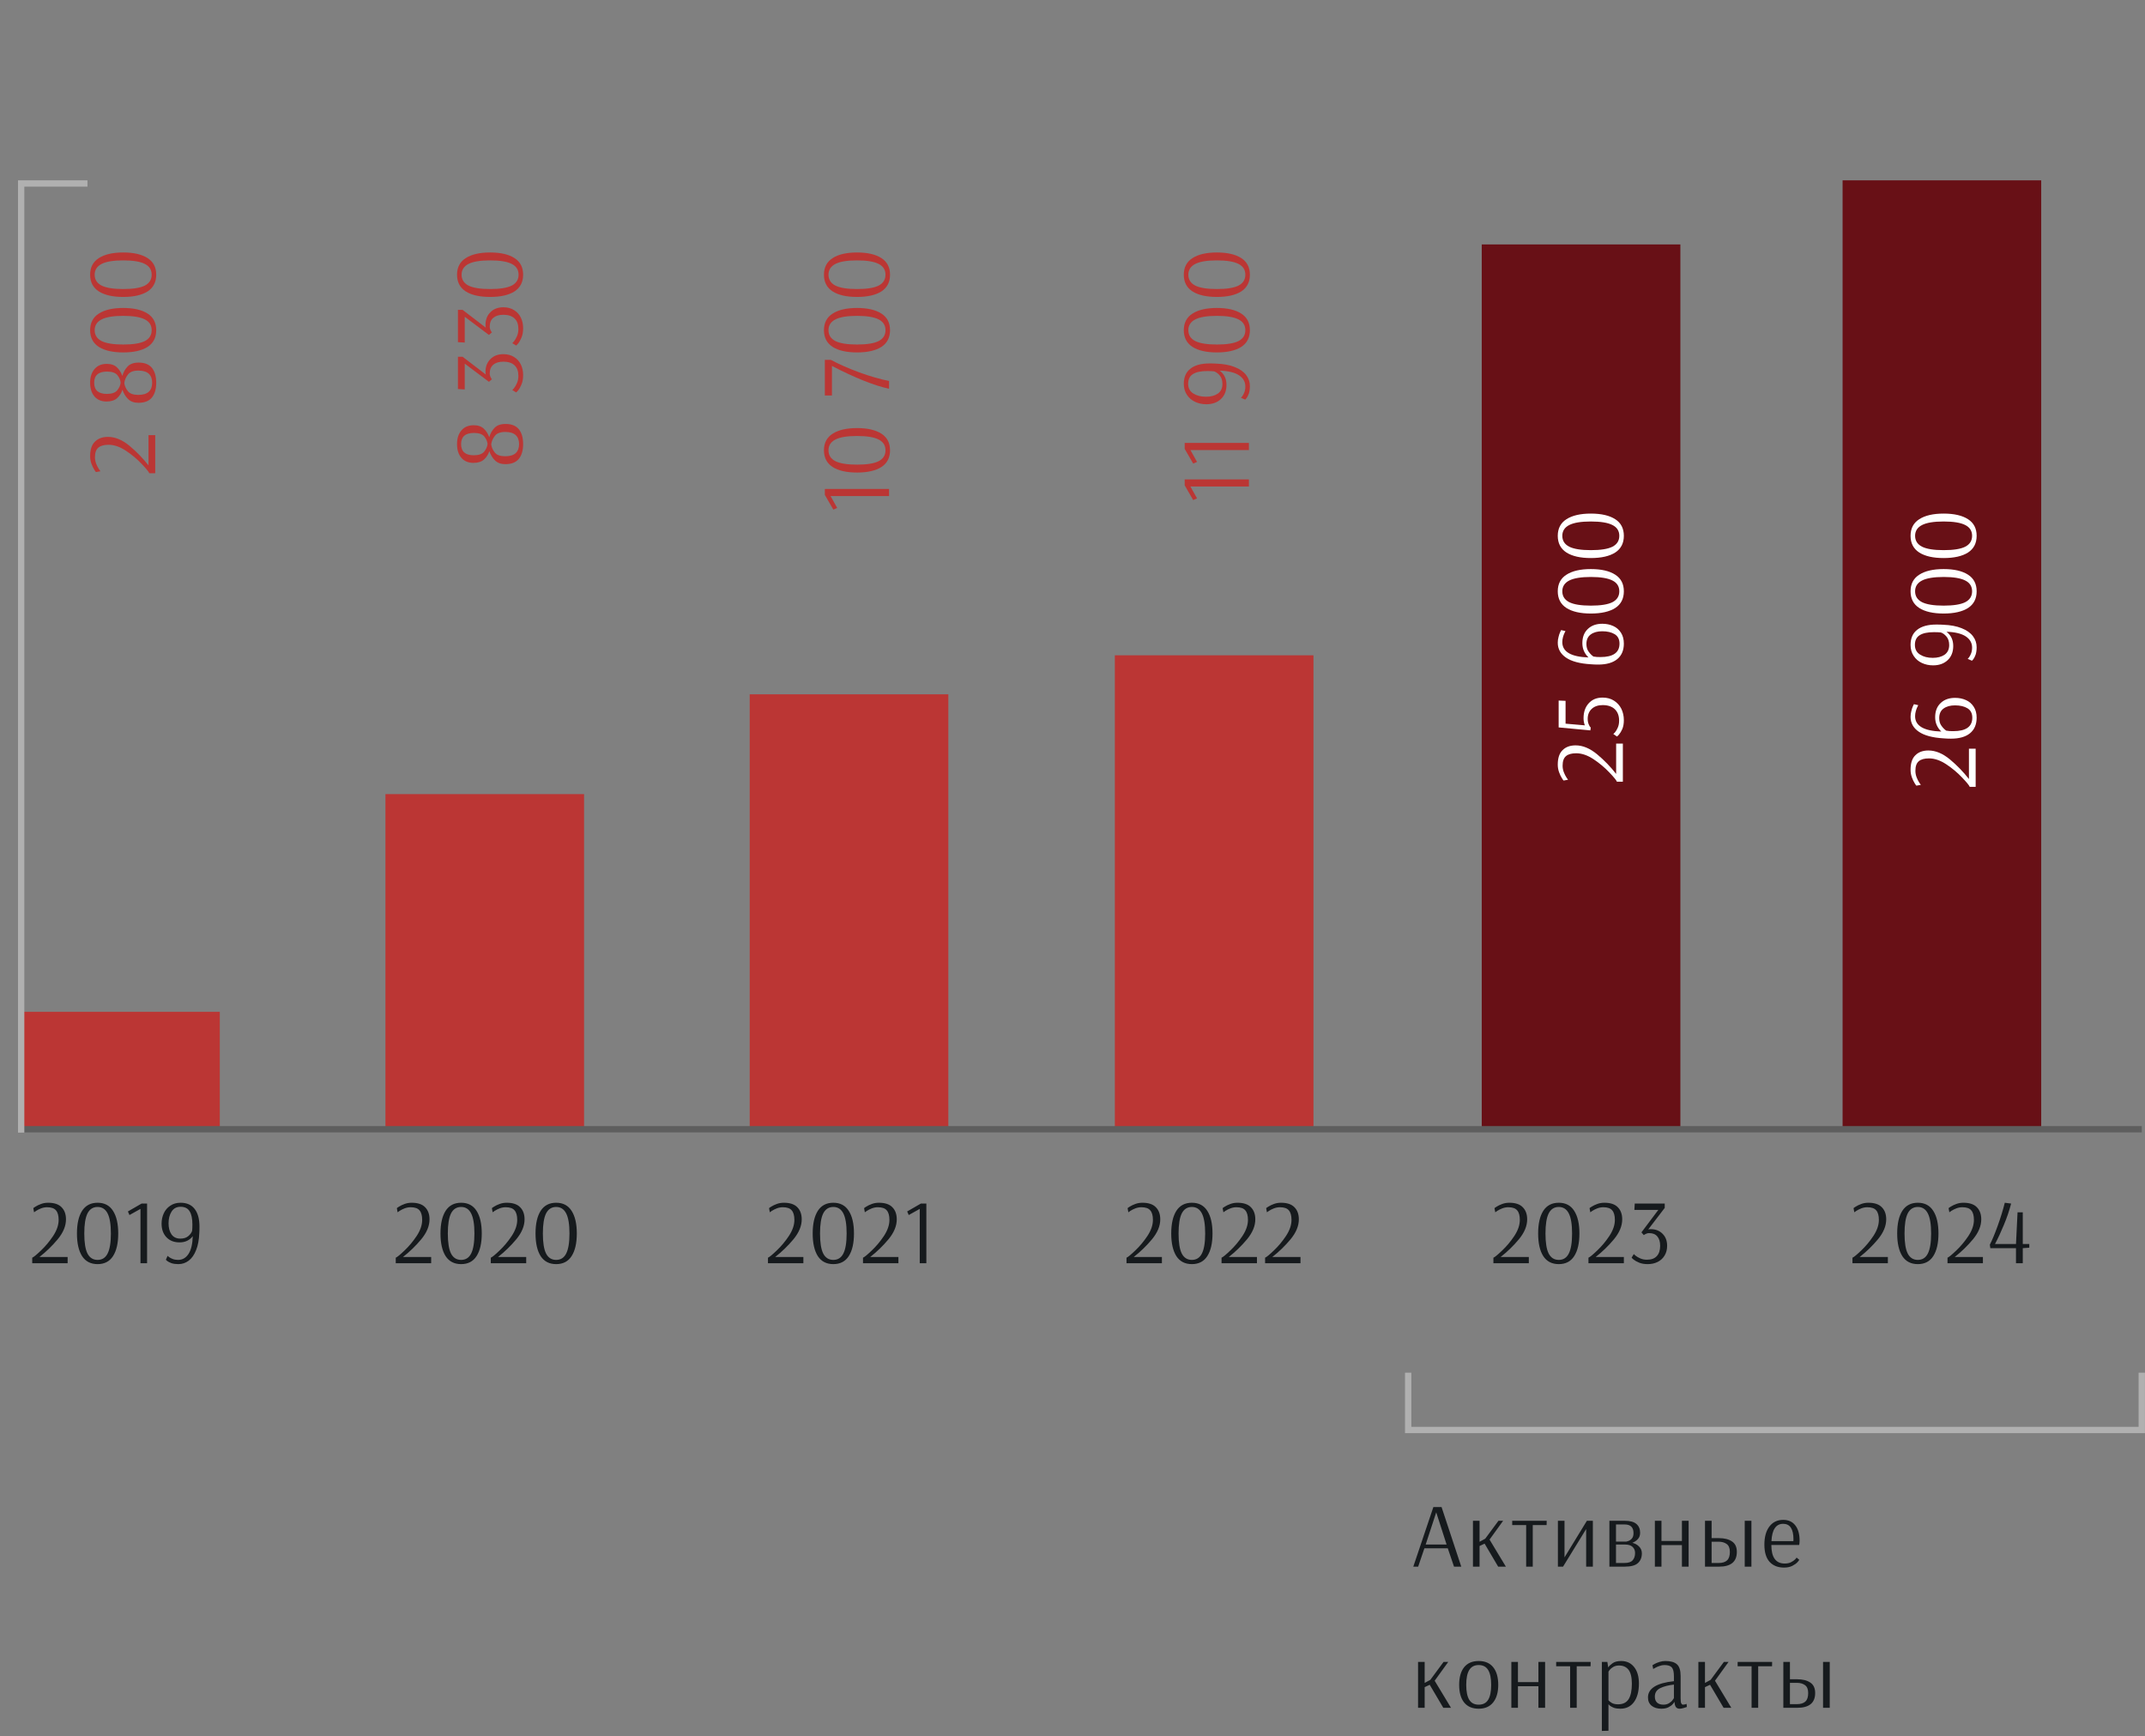
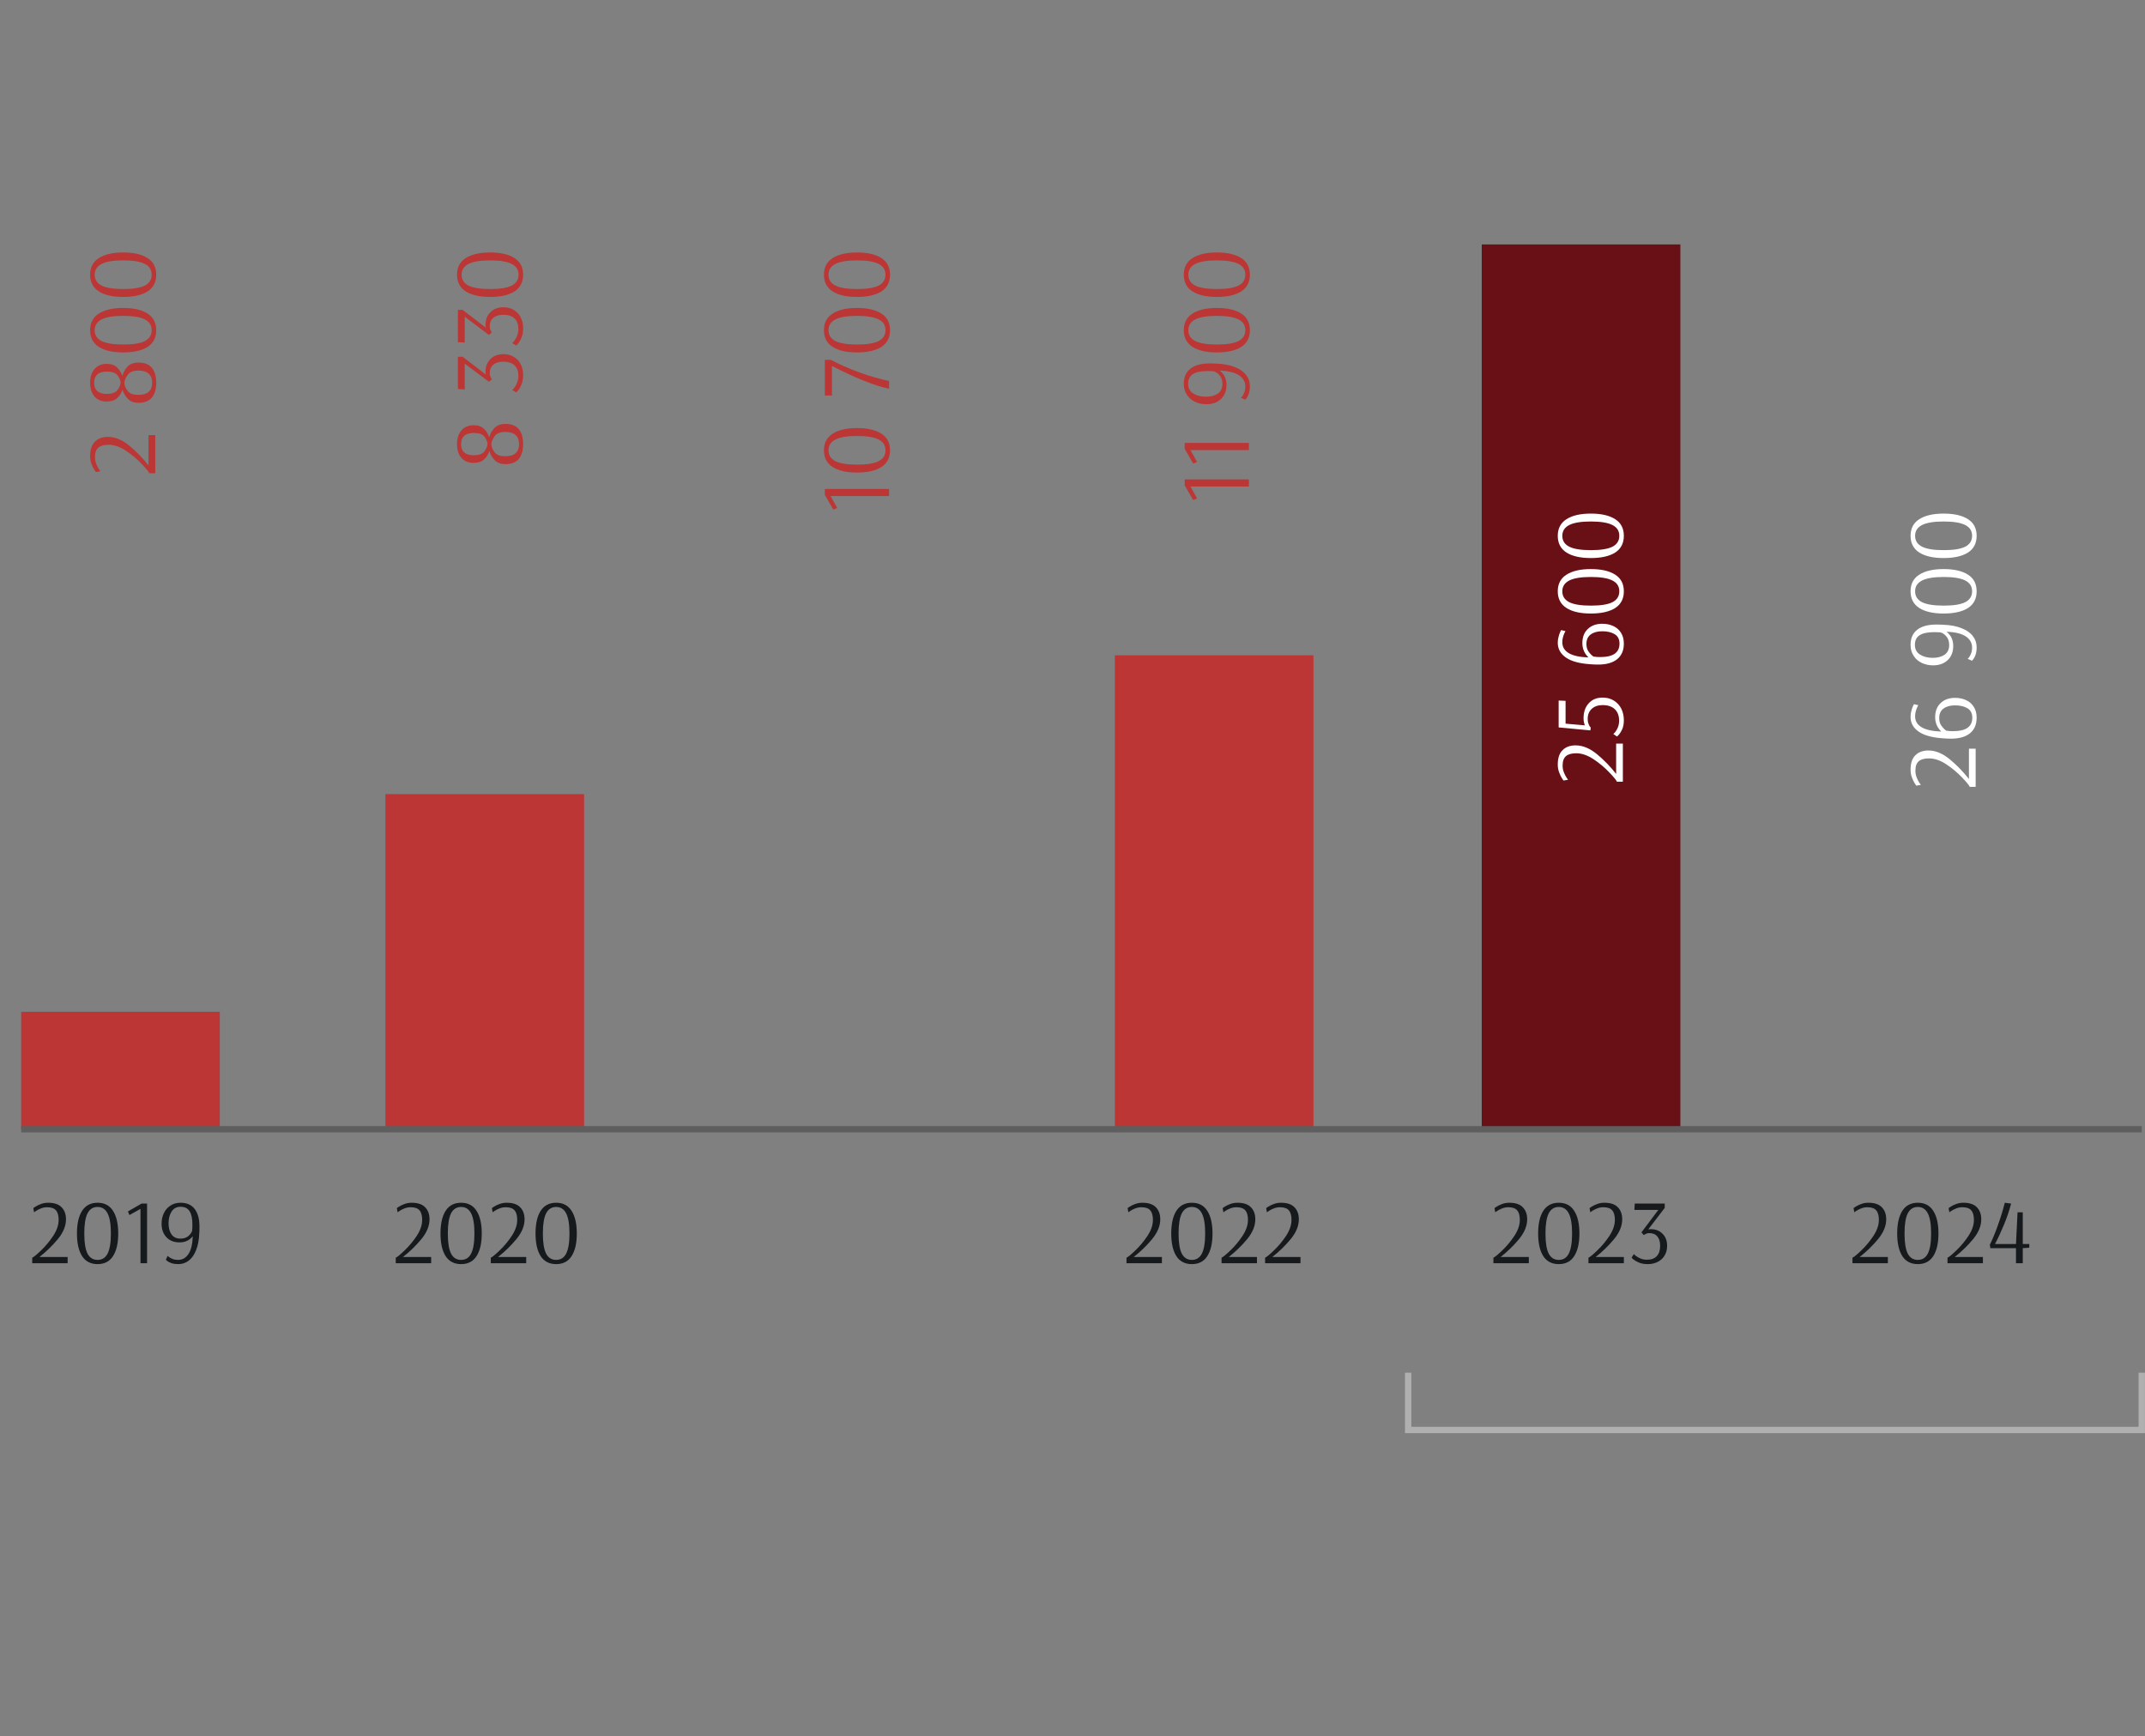
<svg xmlns="http://www.w3.org/2000/svg" width="304" height="246" viewBox="0 0 304 246" fill="none">
  <rect x="0" y="0" width="304" height="246" fill="#808080" stroke="none" />
  <path d="M31.151 143.38H3V160.018H31.151V143.38Z" fill="#BB3634" />
  <path d="M82.778 112.528H54.627V160.008H82.778V112.528Z" fill="#BB3634" />
-   <path d="M134.403 98.385H106.252V160.018H134.403V98.385Z" fill="#BB3634" />
  <path d="M186.151 92.858H158V160.018H186.151V92.858Z" fill="#BB3634" />
  <path d="M238.151 34.636H210V160.018H238.151V34.636Z" fill="#681016" />
-   <path d="M289.291 25.554H261.141V160.017H289.291V25.554Z" fill="#681016" />
  <path d="M3 160.018H303.542" stroke="#5E5E5E" stroke-width="0.897" stroke-miterlimit="10" />
  <path d="M303.542 194.513V202.634H199.571V194.513" stroke="#B0B0B0" stroke-width="0.897" stroke-miterlimit="10" />
-   <path d="M3 160.5V26H12.396" stroke="#B0B0B0" stroke-width="0.897" stroke-miterlimit="10" />
  <path d="M229.16 110.773C229.076 110.558 228.712 110.115 228.068 109.443C227.424 108.762 226.682 108.141 225.842 107.581C224.993 107.021 224.176 106.741 223.392 106.741C222.729 106.741 222.244 106.876 221.936 107.147C221.619 107.408 221.46 107.861 221.46 108.505C221.46 108.813 221.516 109.116 221.628 109.415C221.74 109.704 221.866 109.956 222.006 110.171C222.146 110.386 222.221 110.493 222.23 110.493L221.6 110.605C221.581 110.605 221.502 110.493 221.362 110.269C221.213 110.036 221.077 109.751 220.956 109.415C220.835 109.079 220.774 108.724 220.774 108.351C220.774 107.418 221.003 106.732 221.46 106.293C221.908 105.845 222.524 105.621 223.308 105.621C224.316 105.621 225.329 106.041 226.346 106.881C227.354 107.721 228.255 108.65 229.048 109.667L229.048 105.369L230 105.369L230 110.773L229.16 110.773ZM230.14 102.056C230.14 102.532 230.07 102.943 229.93 103.288C229.781 103.624 229.622 103.89 229.454 104.086C229.286 104.273 229.188 104.366 229.16 104.366L228.642 104.002C228.661 104.002 228.745 103.923 228.894 103.764C229.034 103.596 229.165 103.372 229.286 103.092C229.407 102.812 229.468 102.486 229.468 102.112C229.468 101.431 229.267 100.894 228.866 100.502C228.455 100.11 227.881 99.915 227.144 99.915C226.491 99.915 225.973 100.092 225.59 100.446C225.207 100.801 225.016 101.272 225.016 101.86C225.016 102.15 225.063 102.406 225.156 102.63C225.24 102.845 225.324 102.99 225.408 103.064L225.45 103.078L225.394 103.498L220.9 103.078L220.9 99.27L221.88 99.312L221.88 102.546L224.61 102.784C224.489 102.458 224.428 102.122 224.428 101.776C224.428 100.899 224.671 100.194 225.156 99.662C225.641 99.121 226.299 98.85 227.13 98.85C227.746 98.85 228.283 98.995 228.74 99.284C229.197 99.574 229.547 99.961 229.79 100.446C230.023 100.932 230.14 101.468 230.14 102.056ZM230.14 91.203C230.14 92.155 229.827 92.888 229.202 93.401C228.577 93.914 227.676 94.171 226.5 94.171C226.127 94.171 225.786 94.157 225.478 94.129C223.901 94.036 222.725 93.723 221.95 93.191C221.166 92.659 220.774 91.954 220.774 91.077C220.774 90.788 220.811 90.512 220.886 90.251C220.951 89.98 221.021 89.766 221.096 89.607C221.171 89.439 221.222 89.332 221.25 89.285L221.866 89.425C221.838 89.462 221.791 89.556 221.726 89.705C221.651 89.854 221.581 90.046 221.516 90.279C221.451 90.512 221.418 90.75 221.418 90.993C221.418 92.356 222.655 93.079 225.128 93.163C224.549 92.603 224.26 91.926 224.26 91.133C224.26 90.284 224.517 89.616 225.03 89.131C225.543 88.636 226.229 88.389 227.088 88.389C227.657 88.389 228.175 88.496 228.642 88.711C229.099 88.916 229.463 89.234 229.734 89.663C230.005 90.083 230.14 90.596 230.14 91.203ZM229.524 91.203C229.524 90.596 229.3 90.153 228.852 89.873C228.395 89.593 227.802 89.453 227.074 89.453C226.402 89.453 225.861 89.602 225.45 89.901C225.039 90.2 224.834 90.652 224.834 91.259C224.834 91.698 224.941 92.062 225.156 92.351C225.361 92.64 225.595 92.874 225.856 93.051L225.87 93.037C225.973 93.056 226.113 93.074 226.29 93.093C226.467 93.102 226.645 93.107 226.822 93.107C228.623 93.107 229.524 92.472 229.524 91.203ZM230.14 83.789C230.14 84.834 229.734 85.623 228.922 86.155C228.101 86.677 226.948 86.939 225.464 86.939C223.98 86.939 222.827 86.677 222.006 86.155C221.185 85.623 220.774 84.834 220.774 83.789C220.774 82.743 221.185 81.959 222.006 81.437C222.827 80.905 223.98 80.639 225.464 80.639C226.948 80.639 228.101 80.905 228.922 81.437C229.734 81.959 230.14 82.743 230.14 83.789ZM229.496 83.789C229.496 83.098 229.174 82.589 228.53 82.263C227.877 81.927 226.855 81.759 225.464 81.759C224.073 81.759 223.051 81.927 222.398 82.263C221.745 82.599 221.418 83.107 221.418 83.789C221.418 84.479 221.745 84.993 222.398 85.329C223.051 85.655 224.073 85.819 225.464 85.819C226.864 85.819 227.886 85.655 228.53 85.329C229.174 84.993 229.496 84.479 229.496 83.789ZM230.14 75.927C230.14 76.973 229.734 77.761 228.922 78.293C228.101 78.816 226.948 79.077 225.464 79.077C223.98 79.077 222.827 78.816 222.006 78.293C221.185 77.761 220.774 76.973 220.774 75.927C220.774 74.882 221.185 74.098 222.006 73.575C222.827 73.043 223.98 72.777 225.464 72.777C226.948 72.777 228.101 73.043 228.922 73.575C229.734 74.098 230.14 74.882 230.14 75.927ZM229.496 75.927C229.496 75.237 229.174 74.728 228.53 74.401C227.877 74.065 226.855 73.897 225.464 73.897C224.073 73.897 223.051 74.065 222.398 74.401C221.745 74.737 221.418 75.246 221.418 75.927C221.418 76.618 221.745 77.131 222.398 77.467C223.051 77.794 224.073 77.957 225.464 77.957C226.864 77.957 227.886 77.794 228.53 77.467C229.174 77.131 229.496 76.618 229.496 75.927Z" fill="white" />
  <path d="M21.16 67.06C21.076 66.845 20.712 66.402 20.068 65.73C19.424 65.049 18.682 64.428 17.842 63.868C16.993 63.308 16.176 63.028 15.392 63.028C14.729 63.028 14.244 63.163 13.936 63.434C13.619 63.695 13.46 64.148 13.46 64.792C13.46 65.1 13.516 65.403 13.628 65.702C13.74 65.991 13.866 66.243 14.006 66.458C14.146 66.673 14.221 66.78 14.23 66.78L13.6 66.892C13.581 66.892 13.502 66.78 13.362 66.556C13.213 66.323 13.077 66.038 12.956 65.702C12.835 65.366 12.774 65.011 12.774 64.638C12.774 63.705 13.003 63.019 13.46 62.58C13.908 62.132 14.524 61.908 15.308 61.908C16.316 61.908 17.329 62.328 18.346 63.168C19.354 64.008 20.255 64.937 21.048 65.954L21.048 61.656L22 61.656L22 67.06L21.16 67.06ZM22.14 54.236C22.14 55.132 21.935 55.832 21.524 56.336C21.113 56.831 20.479 57.078 19.62 57.078C19.004 57.078 18.514 56.901 18.15 56.546C17.786 56.182 17.52 55.743 17.352 55.23C17.212 55.687 16.965 56.079 16.61 56.406C16.255 56.733 15.751 56.896 15.098 56.896C14.37 56.896 13.801 56.658 13.39 56.182C12.979 55.706 12.774 55.057 12.774 54.236C12.774 53.415 12.984 52.766 13.404 52.29C13.815 51.805 14.393 51.562 15.14 51.562C15.756 51.562 16.237 51.73 16.582 52.066C16.927 52.393 17.179 52.794 17.338 53.27C17.478 52.757 17.725 52.313 18.08 51.94C18.435 51.567 18.957 51.38 19.648 51.38C20.497 51.38 21.127 51.632 21.538 52.136C21.939 52.64 22.14 53.34 22.14 54.236ZM17.1 54.222C17.063 53.849 16.909 53.494 16.638 53.158C16.358 52.822 15.868 52.654 15.168 52.654C13.955 52.654 13.348 53.181 13.348 54.236C13.348 55.291 13.945 55.818 15.14 55.818C15.84 55.818 16.33 55.65 16.61 55.314C16.89 54.978 17.053 54.614 17.1 54.222ZM21.566 54.236C21.566 53.685 21.407 53.261 21.09 52.962C20.763 52.663 20.269 52.514 19.606 52.514C18.897 52.514 18.402 52.705 18.122 53.088C17.833 53.461 17.665 53.858 17.618 54.278C17.665 54.679 17.833 55.062 18.122 55.426C18.402 55.781 18.892 55.958 19.592 55.958C20.264 55.958 20.763 55.809 21.09 55.51C21.407 55.211 21.566 54.787 21.566 54.236ZM22.14 46.789C22.14 47.834 21.734 48.623 20.922 49.155C20.101 49.677 18.948 49.939 17.464 49.939C15.98 49.939 14.827 49.677 14.006 49.155C13.185 48.623 12.774 47.834 12.774 46.789C12.774 45.743 13.185 44.959 14.006 44.437C14.827 43.905 15.98 43.639 17.464 43.639C18.948 43.639 20.101 43.905 20.922 44.437C21.734 44.959 22.14 45.743 22.14 46.789ZM21.496 46.789C21.496 46.098 21.174 45.589 20.53 45.263C19.877 44.927 18.855 44.759 17.464 44.759C16.073 44.759 15.051 44.927 14.398 45.263C13.745 45.599 13.418 46.107 13.418 46.789C13.418 47.479 13.745 47.993 14.398 48.329C15.051 48.655 16.073 48.819 17.464 48.819C18.864 48.819 19.886 48.655 20.53 48.329C21.174 47.993 21.496 47.479 21.496 46.789ZM22.14 38.927C22.14 39.973 21.734 40.761 20.922 41.293C20.101 41.816 18.948 42.077 17.464 42.077C15.98 42.077 14.827 41.816 14.006 41.293C13.185 40.761 12.774 39.973 12.774 38.927C12.774 37.882 13.185 37.098 14.006 36.575C14.827 36.043 15.98 35.777 17.464 35.777C18.948 35.777 20.101 36.043 20.922 36.575C21.734 37.098 22.14 37.882 22.14 38.927ZM21.496 38.927C21.496 38.237 21.174 37.728 20.53 37.401C19.877 37.065 18.855 36.897 17.464 36.897C16.073 36.897 15.051 37.065 14.398 37.401C13.745 37.737 13.418 38.246 13.418 38.927C13.418 39.618 13.745 40.131 14.398 40.467C15.051 40.794 16.073 40.957 17.464 40.957C18.864 40.957 19.886 40.794 20.53 40.467C21.174 40.131 21.496 39.618 21.496 38.927Z" fill="#BB3634" />
  <path d="M279.16 111.498C279.076 111.283 278.712 110.84 278.068 110.168C277.424 109.486 276.682 108.866 275.842 108.306C274.993 107.746 274.176 107.466 273.392 107.466C272.729 107.466 272.244 107.601 271.936 107.872C271.619 108.133 271.46 108.586 271.46 109.23C271.46 109.538 271.516 109.841 271.628 110.14C271.74 110.429 271.866 110.681 272.006 110.896C272.146 111.11 272.221 111.218 272.23 111.218L271.6 111.33C271.581 111.33 271.502 111.218 271.362 110.994C271.213 110.76 271.077 110.476 270.956 110.14C270.835 109.804 270.774 109.449 270.774 109.076C270.774 108.142 271.003 107.456 271.46 107.018C271.908 106.57 272.524 106.346 273.308 106.346C274.316 106.346 275.329 106.766 276.346 107.606C277.354 108.446 278.255 109.374 279.048 110.392L279.048 106.094L280 106.094L280 111.498L279.16 111.498ZM280.14 101.703C280.14 102.655 279.827 103.388 279.202 103.901C278.577 104.414 277.676 104.671 276.5 104.671C276.127 104.671 275.786 104.657 275.478 104.629C273.901 104.536 272.725 104.223 271.95 103.691C271.166 103.159 270.774 102.454 270.774 101.577C270.774 101.288 270.811 101.012 270.886 100.751C270.951 100.48 271.021 100.266 271.096 100.107C271.171 99.939 271.222 99.832 271.25 99.785L271.866 99.925C271.838 99.962 271.791 100.056 271.726 100.205C271.651 100.354 271.581 100.546 271.516 100.779C271.451 101.012 271.418 101.25 271.418 101.493C271.418 102.856 272.655 103.579 275.128 103.663C274.549 103.103 274.26 102.426 274.26 101.633C274.26 100.784 274.517 100.116 275.03 99.631C275.543 99.136 276.229 98.889 277.088 98.889C277.657 98.889 278.175 98.996 278.642 99.211C279.099 99.416 279.463 99.734 279.734 100.163C280.005 100.583 280.14 101.096 280.14 101.703ZM279.524 101.703C279.524 101.096 279.3 100.653 278.852 100.373C278.395 100.093 277.802 99.953 277.074 99.953C276.402 99.953 275.861 100.102 275.45 100.401C275.039 100.7 274.834 101.152 274.834 101.759C274.834 102.198 274.941 102.562 275.156 102.851C275.361 103.14 275.595 103.374 275.856 103.551L275.87 103.537C275.973 103.556 276.113 103.574 276.29 103.593C276.467 103.602 276.645 103.607 276.822 103.607C278.623 103.607 279.524 102.972 279.524 101.703ZM280.14 91.721C280.14 92.122 280.093 92.468 280 92.757C279.897 93.037 279.79 93.252 279.678 93.401C279.557 93.55 279.487 93.625 279.468 93.625L278.866 93.359C278.885 93.359 278.95 93.289 279.062 93.149C279.165 93.009 279.263 92.822 279.356 92.589C279.449 92.346 279.496 92.071 279.496 91.763C279.496 91.11 279.197 90.582 278.6 90.181C277.993 89.78 277.083 89.56 275.87 89.523C276.505 90.008 276.822 90.68 276.822 91.539C276.822 92.379 276.561 93.046 276.038 93.541C275.515 94.036 274.825 94.283 273.966 94.283C273.397 94.283 272.869 94.171 272.384 93.947C271.899 93.723 271.511 93.392 271.222 92.953C270.923 92.514 270.774 91.992 270.774 91.385C270.774 90.442 271.087 89.728 271.712 89.243C272.337 88.748 273.238 88.501 274.414 88.501C274.862 88.501 275.189 88.51 275.394 88.529C276.43 88.566 277.303 88.73 278.012 89.019C278.721 89.299 279.253 89.672 279.608 90.139C279.963 90.606 280.14 91.133 280.14 91.721ZM276.248 91.413C276.248 90.909 276.122 90.508 275.87 90.209C275.609 89.901 275.338 89.705 275.058 89.621C274.806 89.593 274.484 89.579 274.092 89.579C273.187 89.579 272.51 89.724 272.062 90.013C271.614 90.293 271.39 90.75 271.39 91.385C271.39 91.992 271.633 92.449 272.118 92.757C272.603 93.065 273.205 93.219 273.924 93.219C274.605 93.219 275.165 93.07 275.604 92.771C276.033 92.463 276.248 92.01 276.248 91.413ZM280.14 83.789C280.14 84.834 279.734 85.623 278.922 86.155C278.101 86.677 276.948 86.939 275.464 86.939C273.98 86.939 272.827 86.677 272.006 86.155C271.185 85.623 270.774 84.834 270.774 83.789C270.774 82.743 271.185 81.959 272.006 81.437C272.827 80.905 273.98 80.639 275.464 80.639C276.948 80.639 278.101 80.905 278.922 81.437C279.734 81.959 280.14 82.743 280.14 83.789ZM279.496 83.789C279.496 83.098 279.174 82.589 278.53 82.263C277.877 81.927 276.855 81.759 275.464 81.759C274.073 81.759 273.051 81.927 272.398 82.263C271.745 82.599 271.418 83.107 271.418 83.789C271.418 84.479 271.745 84.993 272.398 85.329C273.051 85.655 274.073 85.819 275.464 85.819C276.864 85.819 277.886 85.655 278.53 85.329C279.174 84.993 279.496 84.479 279.496 83.789ZM280.14 75.927C280.14 76.973 279.734 77.761 278.922 78.293C278.101 78.816 276.948 79.077 275.464 79.077C273.98 79.077 272.827 78.816 272.006 78.293C271.185 77.761 270.774 76.973 270.774 75.927C270.774 74.882 271.185 74.098 272.006 73.575C272.827 73.043 273.98 72.777 275.464 72.777C276.948 72.777 278.101 73.043 278.922 73.575C279.734 74.098 280.14 74.882 280.14 75.927ZM279.496 75.927C279.496 75.237 279.174 74.728 278.53 74.401C277.877 74.065 276.855 73.897 275.464 73.897C274.073 73.897 273.051 74.065 272.398 74.401C271.745 74.737 271.418 75.246 271.418 75.927C271.418 76.618 271.745 77.131 272.398 77.467C273.051 77.794 274.073 77.957 275.464 77.957C276.864 77.957 277.886 77.794 278.53 77.467C279.174 77.131 279.496 76.618 279.496 75.927Z" fill="white" />
-   <path d="M200.299 222L203.146 213.55H204.303L207.098 222H206.071L205.187 219.4H201.872L200.988 222H200.299ZM202.054 218.867H205.018L203.549 214.304L202.054 218.867ZM208.754 222V215.5H209.69V218.477L210.496 218.035L212.368 215.5H213.031L211.107 218.165L213.421 222H212.329L210.405 218.737L209.69 219.075V222H208.754ZM216.294 222V216.111H214.318V215.5H219.206L219.193 216.111H217.23V222H216.294ZM220.794 222V215.5H221.73V220.687L224.902 215.5H225.747V222H224.798V216.67L221.522 222H220.794ZM228.091 215.5H230.275C231.029 215.5 231.579 215.652 231.926 215.955C232.272 216.258 232.446 216.67 232.446 217.19C232.446 217.571 232.337 217.875 232.121 218.1C231.913 218.325 231.653 218.499 231.341 218.62C231.731 218.715 232.051 218.893 232.303 219.153C232.563 219.413 232.693 219.734 232.693 220.115C232.693 220.696 232.506 221.155 232.134 221.493C231.77 221.831 231.137 222 230.236 222H228.091V215.5ZM230.418 218.451C230.418 218.468 230.517 218.447 230.717 218.386C230.925 218.325 231.107 218.208 231.263 218.035C231.427 217.853 231.51 217.593 231.51 217.255C231.51 216.432 231.094 216.02 230.262 216.02H229.027V218.451H230.418ZM230.223 221.48C230.786 221.48 231.176 221.35 231.393 221.09C231.618 220.83 231.731 220.488 231.731 220.063C231.731 219.708 231.614 219.422 231.38 219.205C231.146 218.98 230.799 218.867 230.34 218.867H229.027V221.48H230.223ZM234.536 222V215.5H235.472V218.36H238.371V215.5H239.32V222H238.371V218.945H235.472V222H234.536ZM241.642 215.5H242.578V217.957H243.592C244.381 217.957 245.005 218.113 245.464 218.425C245.923 218.728 246.153 219.222 246.153 219.907C246.153 221.302 245.308 222 243.618 222H241.642V215.5ZM247.271 222V215.5H248.22V222H247.271ZM243.592 221.48C244.103 221.48 244.493 221.359 244.762 221.116C245.031 220.873 245.165 220.47 245.165 219.907C245.165 219.378 245.013 219.006 244.71 218.789C244.415 218.572 244.034 218.464 243.566 218.464H242.578V221.48H243.592ZM252.839 222.13C251.972 222.13 251.292 221.861 250.798 221.324C250.304 220.778 250.057 219.963 250.057 218.88C250.057 217.788 250.295 216.93 250.772 216.306C251.248 215.682 251.898 215.37 252.722 215.37C253.467 215.37 254.039 215.63 254.438 216.15C254.845 216.661 255.049 217.389 255.049 218.334C255.049 218.499 255.04 218.633 255.023 218.737C255.005 218.841 254.992 218.906 254.984 218.932H251.045C251.045 220.683 251.677 221.558 252.943 221.558C253.289 221.558 253.584 221.497 253.827 221.376C254.078 221.246 254.273 221.112 254.412 220.973C254.55 220.826 254.62 220.739 254.62 220.713L254.997 221.025C254.997 221.06 254.914 221.172 254.75 221.363C254.585 221.545 254.342 221.718 254.022 221.883C253.701 222.048 253.307 222.13 252.839 222.13ZM254.165 218.386L254.178 218.139C254.178 216.666 253.692 215.929 252.722 215.929C252.21 215.929 251.816 216.133 251.539 216.54C251.261 216.939 251.101 217.554 251.058 218.386H254.165ZM200.975 242V235.5H201.911V238.477L202.717 238.035L204.589 235.5H205.252L203.328 238.165L205.642 242H204.55L202.626 238.737L201.911 239.075V242H200.975ZM209.569 242.13C208.667 242.13 207.978 241.835 207.502 241.246C207.034 240.657 206.8 239.825 206.8 238.75C206.8 237.675 207.034 236.843 207.502 236.254C207.978 235.665 208.667 235.37 209.569 235.37C210.47 235.37 211.155 235.665 211.623 236.254C212.099 236.843 212.338 237.675 212.338 238.75C212.338 239.816 212.095 240.648 211.61 241.246C211.133 241.835 210.453 242.13 209.569 242.13ZM209.569 241.558C210.175 241.558 210.622 241.328 210.908 240.869C211.194 240.401 211.337 239.695 211.337 238.75C211.337 237.814 211.194 237.112 210.908 236.644C210.622 236.176 210.175 235.942 209.569 235.942C208.962 235.942 208.516 236.176 208.23 236.644C207.944 237.103 207.801 237.805 207.801 238.75C207.801 239.695 207.944 240.401 208.23 240.869C208.516 241.328 208.962 241.558 209.569 241.558ZM214.196 242V235.5H215.132V238.36H218.031V235.5H218.98V242H218.031V238.945H215.132V242H214.196ZM222.524 242V236.111H220.548V235.5H225.436L225.423 236.111H223.46V242H222.524ZM227.024 235.5H227.804L227.921 236.28C228.043 236.089 228.251 235.89 228.545 235.682C228.84 235.474 229.247 235.37 229.767 235.37C230.53 235.37 231.137 235.652 231.587 236.215C232.047 236.778 232.276 237.563 232.276 238.568C232.276 239.66 232.047 240.527 231.587 241.168C231.128 241.809 230.478 242.13 229.637 242.13C229.282 242.13 228.979 242.087 228.727 242C228.485 241.905 228.298 241.805 228.168 241.701C228.038 241.588 227.973 241.523 227.973 241.506H227.96V245.25L227.024 245.276V235.5ZM229.325 241.506C230.001 241.506 230.495 241.268 230.807 240.791C231.119 240.306 231.275 239.573 231.275 238.594C231.275 237.684 231.119 237.025 230.807 236.618C230.495 236.211 230.045 236.007 229.455 236.007C229.143 236.007 228.875 236.072 228.649 236.202C228.424 236.332 228.251 236.475 228.129 236.631C228.017 236.778 227.96 236.865 227.96 236.891V240.934C228.056 241.055 228.212 241.181 228.428 241.311C228.654 241.441 228.953 241.506 229.325 241.506ZM235.456 242.13C234.884 242.13 234.425 241.991 234.078 241.714C233.732 241.428 233.558 241.034 233.558 240.531C233.558 239.257 234.785 238.49 237.237 238.23V237.541C237.237 236.926 237.138 236.505 236.938 236.28C236.739 236.055 236.388 235.942 235.885 235.942C235.66 235.942 235.43 235.985 235.196 236.072C234.962 236.15 234.763 236.237 234.598 236.332C234.442 236.419 234.343 236.475 234.299 236.501L234.195 235.968C234.239 235.933 234.347 235.868 234.52 235.773C234.702 235.678 234.928 235.587 235.196 235.5C235.474 235.413 235.751 235.37 236.028 235.37C236.774 235.37 237.32 235.526 237.666 235.838C238.013 236.15 238.186 236.7 238.186 237.489V240.674C238.186 241.021 238.217 241.255 238.277 241.376C238.347 241.497 238.429 241.558 238.524 241.558C238.602 241.558 238.698 241.545 238.81 241.519C238.923 241.484 238.997 241.458 239.031 241.441L239.07 241.883C239.001 241.909 238.854 241.957 238.628 242.026C238.403 242.095 238.212 242.13 238.056 242.13C237.831 242.13 237.658 242.061 237.536 241.922C237.415 241.775 237.341 241.519 237.315 241.155H237.302C237.302 241.19 237.233 241.289 237.094 241.454C236.956 241.619 236.748 241.775 236.47 241.922C236.202 242.061 235.864 242.13 235.456 242.13ZM235.742 241.558C236.054 241.558 236.323 241.489 236.548 241.35C236.774 241.211 236.943 241.06 237.055 240.895C237.177 240.73 237.237 240.635 237.237 240.609V238.711C236.449 238.798 235.799 238.967 235.287 239.218C234.785 239.469 234.533 239.868 234.533 240.414C234.533 240.787 234.642 241.073 234.858 241.272C235.075 241.463 235.37 241.558 235.742 241.558ZM240.703 242V235.5H241.639V238.477L242.445 238.035L244.317 235.5H244.98L243.056 238.165L245.37 242H244.278L242.354 238.737L241.639 239.075V242H240.703ZM248.243 242V236.111H246.267V235.5H251.155L251.142 236.111H249.179V242H248.243ZM252.743 235.5H253.679V237.957H254.693C255.482 237.957 256.106 238.113 256.565 238.425C257.025 238.728 257.254 239.222 257.254 239.907C257.254 241.302 256.409 242 254.719 242H252.743V235.5ZM258.372 242V235.5H259.321V242H258.372ZM254.693 241.48C255.205 241.48 255.595 241.359 255.863 241.116C256.132 240.873 256.266 240.47 256.266 239.907C256.266 239.378 256.115 239.006 255.811 238.789C255.517 238.572 255.135 238.464 254.667 238.464H253.679V241.48H254.693Z" fill="#161A1D" />
  <path d="M4.567 178.22C4.766 178.142 5.178 177.804 5.802 177.206C6.434 176.608 7.011 175.919 7.531 175.139C8.051 174.35 8.311 173.592 8.311 172.864C8.311 172.249 8.185 171.798 7.934 171.512C7.691 171.217 7.271 171.07 6.673 171.07C6.387 171.07 6.105 171.122 5.828 171.226C5.559 171.33 5.325 171.447 5.126 171.577C4.926 171.707 4.827 171.776 4.827 171.785L4.723 171.2C4.723 171.183 4.827 171.109 5.035 170.979C5.251 170.84 5.516 170.715 5.828 170.602C6.14 170.489 6.469 170.433 6.816 170.433C7.682 170.433 8.319 170.645 8.727 171.07C9.143 171.486 9.351 172.058 9.351 172.786C9.351 173.722 8.961 174.662 8.181 175.607C7.401 176.543 6.538 177.379 5.594 178.116H9.585V179H4.567V178.22ZM13.831 179.13C12.86 179.13 12.128 178.753 11.634 177.999C11.148 177.236 10.906 176.166 10.906 174.788C10.906 173.41 11.148 172.34 11.634 171.577C12.128 170.814 12.86 170.433 13.831 170.433C14.801 170.433 15.529 170.814 16.015 171.577C16.509 172.34 16.756 173.41 16.756 174.788C16.756 176.166 16.509 177.236 16.015 177.999C15.529 178.753 14.801 179.13 13.831 179.13ZM13.831 178.532C14.472 178.532 14.944 178.233 15.248 177.635C15.56 177.028 15.716 176.079 15.716 174.788C15.716 173.497 15.56 172.548 15.248 171.941C14.936 171.334 14.463 171.031 13.831 171.031C13.189 171.031 12.713 171.334 12.401 171.941C12.097 172.548 11.946 173.497 11.946 174.788C11.946 176.088 12.097 177.037 12.401 177.635C12.713 178.233 13.189 178.532 13.831 178.532ZM19.909 179V171.304L18.349 172.175L18.128 171.668L20.064 170.55H20.845V179H19.909ZM25.279 179.13C24.907 179.13 24.586 179.087 24.317 179C24.057 178.905 23.858 178.805 23.719 178.701C23.581 178.588 23.511 178.523 23.511 178.506L23.758 177.947C23.758 177.964 23.823 178.025 23.953 178.129C24.083 178.224 24.257 178.315 24.473 178.402C24.699 178.489 24.954 178.532 25.24 178.532C25.847 178.532 26.337 178.255 26.709 177.7C27.082 177.137 27.286 176.292 27.32 175.165C26.87 175.754 26.246 176.049 25.448 176.049C24.668 176.049 24.049 175.806 23.589 175.321C23.13 174.836 22.9 174.194 22.9 173.397C22.9 172.868 23.004 172.379 23.212 171.928C23.42 171.477 23.728 171.118 24.135 170.849C24.543 170.572 25.028 170.433 25.591 170.433C26.467 170.433 27.13 170.723 27.58 171.304C28.04 171.885 28.269 172.721 28.269 173.813C28.269 174.229 28.261 174.532 28.243 174.723C28.209 175.685 28.057 176.495 27.788 177.154C27.528 177.813 27.182 178.307 26.748 178.636C26.315 178.965 25.825 179.13 25.279 179.13ZM25.565 175.516C26.033 175.516 26.406 175.399 26.683 175.165C26.969 174.922 27.151 174.671 27.229 174.411C27.255 174.177 27.268 173.878 27.268 173.514C27.268 172.673 27.134 172.045 26.865 171.629C26.605 171.213 26.181 171.005 25.591 171.005C25.028 171.005 24.603 171.23 24.317 171.681C24.031 172.132 23.888 172.691 23.888 173.358C23.888 173.991 24.027 174.511 24.304 174.918C24.59 175.317 25.011 175.516 25.565 175.516Z" fill="#161A1D" />
  <path d="M56.089 178.22C56.289 178.142 56.7 177.804 57.324 177.206C57.957 176.608 58.533 175.919 59.053 175.139C59.573 174.35 59.833 173.592 59.833 172.864C59.833 172.249 59.708 171.798 59.456 171.512C59.214 171.217 58.793 171.07 58.195 171.07C57.909 171.07 57.628 171.122 57.35 171.226C57.082 171.33 56.848 171.447 56.648 171.577C56.449 171.707 56.349 171.776 56.349 171.785L56.245 171.2C56.245 171.183 56.349 171.109 56.557 170.979C56.774 170.84 57.038 170.715 57.35 170.602C57.662 170.489 57.992 170.433 58.338 170.433C59.205 170.433 59.842 170.645 60.249 171.07C60.665 171.486 60.873 172.058 60.873 172.786C60.873 173.722 60.483 174.662 59.703 175.607C58.923 176.543 58.061 177.379 57.116 178.116H61.107V179H56.089V178.22ZM65.353 179.13C64.382 179.13 63.65 178.753 63.156 177.999C62.671 177.236 62.428 176.166 62.428 174.788C62.428 173.41 62.671 172.34 63.156 171.577C63.65 170.814 64.382 170.433 65.353 170.433C66.324 170.433 67.052 170.814 67.537 171.577C68.031 172.34 68.278 173.41 68.278 174.788C68.278 176.166 68.031 177.236 67.537 177.999C67.052 178.753 66.324 179.13 65.353 179.13ZM65.353 178.532C65.995 178.532 66.467 178.233 66.77 177.635C67.082 177.028 67.238 176.079 67.238 174.788C67.238 173.497 67.082 172.548 66.77 171.941C66.458 171.334 65.986 171.031 65.353 171.031C64.712 171.031 64.235 171.334 63.923 171.941C63.62 172.548 63.468 173.497 63.468 174.788C63.468 176.088 63.62 177.037 63.923 177.635C64.235 178.233 64.712 178.532 65.353 178.532ZM69.559 178.22C69.758 178.142 70.17 177.804 70.794 177.206C71.427 176.608 72.003 175.919 72.523 175.139C73.043 174.35 73.303 173.592 73.303 172.864C73.303 172.249 73.177 171.798 72.926 171.512C72.683 171.217 72.263 171.07 71.665 171.07C71.379 171.07 71.097 171.122 70.82 171.226C70.551 171.33 70.317 171.447 70.118 171.577C69.919 171.707 69.819 171.776 69.819 171.785L69.715 171.2C69.715 171.183 69.819 171.109 70.027 170.979C70.244 170.84 70.508 170.715 70.82 170.602C71.132 170.489 71.461 170.433 71.808 170.433C72.675 170.433 73.312 170.645 73.719 171.07C74.135 171.486 74.343 172.058 74.343 172.786C74.343 173.722 73.953 174.662 73.173 175.607C72.393 176.543 71.531 177.379 70.586 178.116H74.577V179H69.559V178.22ZM78.823 179.13C77.852 179.13 77.12 178.753 76.626 177.999C76.141 177.236 75.898 176.166 75.898 174.788C75.898 173.41 76.141 172.34 76.626 171.577C77.12 170.814 77.852 170.433 78.823 170.433C79.794 170.433 80.522 170.814 81.007 171.577C81.501 172.34 81.748 173.41 81.748 174.788C81.748 176.166 81.501 177.236 81.007 177.999C80.522 178.753 79.794 179.13 78.823 179.13ZM78.823 178.532C79.464 178.532 79.937 178.233 80.24 177.635C80.552 177.028 80.708 176.079 80.708 174.788C80.708 173.497 80.552 172.548 80.24 171.941C79.928 171.334 79.456 171.031 78.823 171.031C78.182 171.031 77.705 171.334 77.393 171.941C77.09 172.548 76.938 173.497 76.938 174.788C76.938 176.088 77.09 177.037 77.393 177.635C77.705 178.233 78.182 178.532 78.823 178.532Z" fill="#161A1D" />
-   <path d="M108.84 178.22C109.039 178.142 109.451 177.804 110.075 177.206C110.707 176.608 111.284 175.919 111.804 175.139C112.324 174.35 112.584 173.592 112.584 172.864C112.584 172.249 112.458 171.798 112.207 171.512C111.964 171.217 111.544 171.07 110.946 171.07C110.66 171.07 110.378 171.122 110.101 171.226C109.832 171.33 109.598 171.447 109.399 171.577C109.199 171.707 109.1 171.776 109.1 171.785L108.996 171.2C108.996 171.183 109.1 171.109 109.308 170.979C109.524 170.84 109.789 170.715 110.101 170.602C110.413 170.489 110.742 170.433 111.089 170.433C111.955 170.433 112.592 170.645 113 171.07C113.416 171.486 113.624 172.058 113.624 172.786C113.624 173.722 113.234 174.662 112.454 175.607C111.674 176.543 110.811 177.379 109.867 178.116H113.858V179H108.84V178.22ZM118.104 179.13C117.133 179.13 116.401 178.753 115.907 177.999C115.421 177.236 115.179 176.166 115.179 174.788C115.179 173.41 115.421 172.34 115.907 171.577C116.401 170.814 117.133 170.433 118.104 170.433C119.074 170.433 119.802 170.814 120.288 171.577C120.782 172.34 121.029 173.41 121.029 174.788C121.029 176.166 120.782 177.236 120.288 177.999C119.802 178.753 119.074 179.13 118.104 179.13ZM118.104 178.532C118.745 178.532 119.217 178.233 119.521 177.635C119.833 177.028 119.989 176.079 119.989 174.788C119.989 173.497 119.833 172.548 119.521 171.941C119.209 171.334 118.736 171.031 118.104 171.031C117.462 171.031 116.986 171.334 116.674 171.941C116.37 172.548 116.219 173.497 116.219 174.788C116.219 176.088 116.37 177.037 116.674 177.635C116.986 178.233 117.462 178.532 118.104 178.532ZM122.309 178.22C122.509 178.142 122.92 177.804 123.544 177.206C124.177 176.608 124.753 175.919 125.273 175.139C125.793 174.35 126.053 173.592 126.053 172.864C126.053 172.249 125.928 171.798 125.676 171.512C125.434 171.217 125.013 171.07 124.415 171.07C124.129 171.07 123.848 171.122 123.57 171.226C123.302 171.33 123.068 171.447 122.868 171.577C122.669 171.707 122.569 171.776 122.569 171.785L122.465 171.2C122.465 171.183 122.569 171.109 122.777 170.979C122.994 170.84 123.258 170.715 123.57 170.602C123.882 170.489 124.212 170.433 124.558 170.433C125.425 170.433 126.062 170.645 126.469 171.07C126.885 171.486 127.093 172.058 127.093 172.786C127.093 173.722 126.703 174.662 125.923 175.607C125.143 176.543 124.281 177.379 123.336 178.116H127.327V179H122.309V178.22ZM130.351 179V171.304L128.791 172.175L128.57 171.668L130.507 170.55H131.287V179H130.351Z" fill="#161A1D" />
  <path d="M159.654 178.22C159.854 178.142 160.265 177.804 160.889 177.206C161.522 176.608 162.098 175.919 162.618 175.139C163.138 174.35 163.398 173.592 163.398 172.864C163.398 172.249 163.273 171.798 163.021 171.512C162.779 171.217 162.358 171.07 161.76 171.07C161.474 171.07 161.193 171.122 160.915 171.226C160.647 171.33 160.413 171.447 160.213 171.577C160.014 171.707 159.914 171.776 159.914 171.785L159.81 171.2C159.81 171.183 159.914 171.109 160.122 170.979C160.339 170.84 160.603 170.715 160.915 170.602C161.227 170.489 161.557 170.433 161.903 170.433C162.77 170.433 163.407 170.645 163.814 171.07C164.23 171.486 164.438 172.058 164.438 172.786C164.438 173.722 164.048 174.662 163.268 175.607C162.488 176.543 161.626 177.379 160.681 178.116H164.672V179H159.654V178.22ZM168.918 179.13C167.947 179.13 167.215 178.753 166.721 177.999C166.236 177.236 165.993 176.166 165.993 174.788C165.993 173.41 166.236 172.34 166.721 171.577C167.215 170.814 167.947 170.433 168.918 170.433C169.889 170.433 170.617 170.814 171.102 171.577C171.596 172.34 171.843 173.41 171.843 174.788C171.843 176.166 171.596 177.236 171.102 177.999C170.617 178.753 169.889 179.13 168.918 179.13ZM168.918 178.532C169.559 178.532 170.032 178.233 170.335 177.635C170.647 177.028 170.803 176.079 170.803 174.788C170.803 173.497 170.647 172.548 170.335 171.941C170.023 171.334 169.551 171.031 168.918 171.031C168.277 171.031 167.8 171.334 167.488 171.941C167.185 172.548 167.033 173.497 167.033 174.788C167.033 176.088 167.185 177.037 167.488 177.635C167.8 178.233 168.277 178.532 168.918 178.532ZM173.124 178.22C173.323 178.142 173.735 177.804 174.359 177.206C174.992 176.608 175.568 175.919 176.088 175.139C176.608 174.35 176.868 173.592 176.868 172.864C176.868 172.249 176.742 171.798 176.491 171.512C176.248 171.217 175.828 171.07 175.23 171.07C174.944 171.07 174.662 171.122 174.385 171.226C174.116 171.33 173.882 171.447 173.683 171.577C173.484 171.707 173.384 171.776 173.384 171.785L173.28 171.2C173.28 171.183 173.384 171.109 173.592 170.979C173.809 170.84 174.073 170.715 174.385 170.602C174.697 170.489 175.026 170.433 175.373 170.433C176.24 170.433 176.877 170.645 177.284 171.07C177.7 171.486 177.908 172.058 177.908 172.786C177.908 173.722 177.518 174.662 176.738 175.607C175.958 176.543 175.096 177.379 174.151 178.116H178.142V179H173.124V178.22ZM179.294 178.22C179.493 178.142 179.905 177.804 180.529 177.206C181.162 176.608 181.738 175.919 182.258 175.139C182.778 174.35 183.038 173.592 183.038 172.864C183.038 172.249 182.912 171.798 182.661 171.512C182.418 171.217 181.998 171.07 181.4 171.07C181.114 171.07 180.832 171.122 180.555 171.226C180.286 171.33 180.052 171.447 179.853 171.577C179.654 171.707 179.554 171.776 179.554 171.785L179.45 171.2C179.45 171.183 179.554 171.109 179.762 170.979C179.979 170.84 180.243 170.715 180.555 170.602C180.867 170.489 181.196 170.433 181.543 170.433C182.41 170.433 183.047 170.645 183.454 171.07C183.87 171.486 184.078 172.058 184.078 172.786C184.078 173.722 183.688 174.662 182.908 175.607C182.128 176.543 181.266 177.379 180.321 178.116H184.312V179H179.294V178.22Z" fill="#161A1D" />
  <path d="M211.654 178.22C211.854 178.142 212.265 177.804 212.889 177.206C213.522 176.608 214.098 175.919 214.618 175.139C215.138 174.35 215.398 173.592 215.398 172.864C215.398 172.249 215.273 171.798 215.021 171.512C214.779 171.217 214.358 171.07 213.76 171.07C213.474 171.07 213.193 171.122 212.915 171.226C212.647 171.33 212.413 171.447 212.213 171.577C212.014 171.707 211.914 171.776 211.914 171.785L211.81 171.2C211.81 171.183 211.914 171.109 212.122 170.979C212.339 170.84 212.603 170.715 212.915 170.602C213.227 170.489 213.557 170.433 213.903 170.433C214.77 170.433 215.407 170.645 215.814 171.07C216.23 171.486 216.438 172.058 216.438 172.786C216.438 173.722 216.048 174.662 215.268 175.607C214.488 176.543 213.626 177.379 212.681 178.116H216.672V179H211.654V178.22ZM220.918 179.13C219.947 179.13 219.215 178.753 218.721 177.999C218.236 177.236 217.993 176.166 217.993 174.788C217.993 173.41 218.236 172.34 218.721 171.577C219.215 170.814 219.947 170.433 220.918 170.433C221.889 170.433 222.617 170.814 223.102 171.577C223.596 172.34 223.843 173.41 223.843 174.788C223.843 176.166 223.596 177.236 223.102 177.999C222.617 178.753 221.889 179.13 220.918 179.13ZM220.918 178.532C221.559 178.532 222.032 178.233 222.335 177.635C222.647 177.028 222.803 176.079 222.803 174.788C222.803 173.497 222.647 172.548 222.335 171.941C222.023 171.334 221.551 171.031 220.918 171.031C220.277 171.031 219.8 171.334 219.488 171.941C219.185 172.548 219.033 173.497 219.033 174.788C219.033 176.088 219.185 177.037 219.488 177.635C219.8 178.233 220.277 178.532 220.918 178.532ZM225.124 178.22C225.323 178.142 225.735 177.804 226.359 177.206C226.992 176.608 227.568 175.919 228.088 175.139C228.608 174.35 228.868 173.592 228.868 172.864C228.868 172.249 228.742 171.798 228.491 171.512C228.248 171.217 227.828 171.07 227.23 171.07C226.944 171.07 226.662 171.122 226.385 171.226C226.116 171.33 225.882 171.447 225.683 171.577C225.484 171.707 225.384 171.776 225.384 171.785L225.28 171.2C225.28 171.183 225.384 171.109 225.592 170.979C225.809 170.84 226.073 170.715 226.385 170.602C226.697 170.489 227.026 170.433 227.373 170.433C228.24 170.433 228.877 170.645 229.284 171.07C229.7 171.486 229.908 172.058 229.908 172.786C229.908 173.722 229.518 174.662 228.738 175.607C227.958 176.543 227.096 177.379 226.151 178.116H230.142V179H225.124V178.22ZM233.517 179.13C233.049 179.13 232.646 179.061 232.308 178.922C231.97 178.783 231.706 178.636 231.515 178.48C231.333 178.324 231.242 178.233 231.242 178.207L231.554 177.7C231.554 177.717 231.636 177.795 231.801 177.934C231.974 178.073 232.2 178.203 232.477 178.324C232.754 178.445 233.066 178.506 233.413 178.506C234.028 178.506 234.492 178.337 234.804 177.999C235.125 177.661 235.285 177.171 235.285 176.53C235.285 175.958 235.151 175.516 234.882 175.204C234.622 174.892 234.236 174.736 233.725 174.736C233.595 174.736 233.474 174.758 233.361 174.801C233.248 174.844 233.157 174.888 233.088 174.931C233.027 174.974 232.988 175.005 232.971 175.022L232.633 174.632L235.025 171.447H231.632L231.684 170.55H235.935V171.161L233.595 174.216C233.699 174.19 233.816 174.177 233.946 174.177C234.639 174.177 235.198 174.394 235.623 174.827C236.056 175.252 236.273 175.819 236.273 176.53C236.273 177.067 236.152 177.531 235.909 177.921C235.675 178.311 235.35 178.61 234.934 178.818C234.518 179.026 234.046 179.13 233.517 179.13Z" fill="#161A1D" />
  <path d="M262.54 178.22C262.739 178.142 263.151 177.804 263.775 177.206C264.408 176.608 264.984 175.919 265.504 175.139C266.024 174.35 266.284 173.592 266.284 172.864C266.284 172.249 266.158 171.798 265.907 171.512C265.664 171.217 265.244 171.07 264.646 171.07C264.36 171.07 264.078 171.122 263.801 171.226C263.532 171.33 263.298 171.447 263.099 171.577C262.9 171.707 262.8 171.776 262.8 171.785L262.696 171.2C262.696 171.183 262.8 171.109 263.008 170.979C263.225 170.84 263.489 170.715 263.801 170.602C264.113 170.489 264.442 170.433 264.789 170.433C265.656 170.433 266.293 170.645 266.7 171.07C267.116 171.486 267.324 172.058 267.324 172.786C267.324 173.722 266.934 174.662 266.154 175.607C265.374 176.543 264.512 177.379 263.567 178.116H267.558V179H262.54V178.22ZM271.804 179.13C270.833 179.13 270.101 178.753 269.607 177.999C269.122 177.236 268.879 176.166 268.879 174.788C268.879 173.41 269.122 172.34 269.607 171.577C270.101 170.814 270.833 170.433 271.804 170.433C272.775 170.433 273.503 170.814 273.988 171.577C274.482 172.34 274.729 173.41 274.729 174.788C274.729 176.166 274.482 177.236 273.988 177.999C273.503 178.753 272.775 179.13 271.804 179.13ZM271.804 178.532C272.445 178.532 272.918 178.233 273.221 177.635C273.533 177.028 273.689 176.079 273.689 174.788C273.689 173.497 273.533 172.548 273.221 171.941C272.909 171.334 272.437 171.031 271.804 171.031C271.163 171.031 270.686 171.334 270.374 171.941C270.071 172.548 269.919 173.497 269.919 174.788C269.919 176.088 270.071 177.037 270.374 177.635C270.686 178.233 271.163 178.532 271.804 178.532ZM276.01 178.22C276.209 178.142 276.621 177.804 277.245 177.206C277.877 176.608 278.454 175.919 278.974 175.139C279.494 174.35 279.754 173.592 279.754 172.864C279.754 172.249 279.628 171.798 279.377 171.512C279.134 171.217 278.714 171.07 278.116 171.07C277.83 171.07 277.548 171.122 277.271 171.226C277.002 171.33 276.768 171.447 276.569 171.577C276.369 171.707 276.27 171.776 276.27 171.785L276.166 171.2C276.166 171.183 276.27 171.109 276.478 170.979C276.694 170.84 276.959 170.715 277.271 170.602C277.583 170.489 277.912 170.433 278.259 170.433C279.125 170.433 279.762 170.645 280.17 171.07C280.586 171.486 280.794 172.058 280.794 172.786C280.794 173.722 280.404 174.662 279.624 175.607C278.844 176.543 277.981 177.379 277.037 178.116H281.028V179H276.01V178.22ZM285.716 176.868H282.076L282.011 176.374C282.366 175.672 282.739 174.775 283.129 173.683C283.527 172.582 283.861 171.499 284.13 170.433L285.027 170.55C284.767 171.547 284.429 172.543 284.013 173.54C283.605 174.537 283.181 175.451 282.739 176.283H285.716L285.937 171.785H286.678V176.283H287.601V176.803L286.678 176.868V179H285.716V176.868Z" fill="#161A1D" />
  <path d="M74.14 62.931C74.14 63.827 73.935 64.527 73.524 65.031C73.113 65.526 72.479 65.773 71.62 65.773C71.004 65.773 70.514 65.596 70.15 65.241C69.786 64.877 69.52 64.439 69.352 63.925C69.212 64.383 68.965 64.775 68.61 65.101C68.255 65.428 67.751 65.591 67.098 65.591C66.37 65.591 65.801 65.353 65.39 64.877C64.979 64.401 64.774 63.753 64.774 62.931C64.774 62.11 64.984 61.461 65.404 60.985C65.815 60.5 66.393 60.257 67.14 60.257C67.756 60.257 68.237 60.425 68.582 60.761C68.927 61.088 69.179 61.489 69.338 61.965C69.478 61.452 69.725 61.009 70.08 60.635C70.435 60.262 70.957 60.075 71.648 60.075C72.497 60.075 73.127 60.327 73.538 60.831C73.939 61.335 74.14 62.035 74.14 62.931ZM69.1 62.917C69.063 62.544 68.909 62.189 68.638 61.853C68.358 61.517 67.868 61.349 67.168 61.349C65.955 61.349 65.348 61.877 65.348 62.931C65.348 63.986 65.945 64.513 67.14 64.513C67.84 64.513 68.33 64.345 68.61 64.009C68.89 63.673 69.053 63.309 69.1 62.917ZM73.566 62.931C73.566 62.381 73.407 61.956 73.09 61.657C72.763 61.359 72.269 61.209 71.606 61.209C70.897 61.209 70.402 61.401 70.122 61.783C69.833 62.157 69.665 62.553 69.618 62.973C69.665 63.375 69.833 63.757 70.122 64.121C70.402 64.476 70.892 64.653 71.592 64.653C72.264 64.653 72.763 64.504 73.09 64.205C73.407 63.907 73.566 63.482 73.566 62.931ZM74.14 53.154C74.14 53.658 74.065 54.092 73.916 54.456C73.767 54.82 73.608 55.105 73.44 55.31C73.272 55.506 73.174 55.604 73.146 55.604L72.6 55.268C72.619 55.268 72.703 55.18 72.852 55.002C73.001 54.816 73.141 54.573 73.272 54.274C73.403 53.976 73.468 53.64 73.468 53.266C73.468 52.604 73.286 52.104 72.922 51.768C72.558 51.423 72.031 51.25 71.34 51.25C70.724 51.25 70.248 51.395 69.912 51.684C69.576 51.964 69.408 52.38 69.408 52.93C69.408 53.07 69.431 53.201 69.478 53.322C69.525 53.444 69.571 53.542 69.618 53.616C69.665 53.682 69.697 53.724 69.716 53.742L69.296 54.106L65.866 51.53L65.866 55.184L64.9 55.128L64.9 50.55L65.558 50.55L68.848 53.07C68.82 52.958 68.806 52.832 68.806 52.692C68.806 51.946 69.039 51.344 69.506 50.886C69.963 50.42 70.575 50.186 71.34 50.186C71.919 50.186 72.418 50.317 72.838 50.578C73.258 50.83 73.58 51.18 73.804 51.628C74.028 52.076 74.14 52.585 74.14 53.154ZM74.14 46.51C74.14 47.014 74.065 47.448 73.916 47.812C73.767 48.176 73.608 48.461 73.44 48.666C73.272 48.862 73.174 48.96 73.146 48.96L72.6 48.624C72.619 48.624 72.703 48.535 72.852 48.358C73.001 48.171 73.141 47.928 73.272 47.63C73.403 47.331 73.468 46.995 73.468 46.622C73.468 45.959 73.286 45.46 72.922 45.124C72.558 44.779 72.031 44.606 71.34 44.606C70.724 44.606 70.248 44.751 69.912 45.04C69.576 45.32 69.408 45.735 69.408 46.286C69.408 46.426 69.431 46.556 69.478 46.678C69.525 46.799 69.571 46.897 69.618 46.972C69.665 47.037 69.697 47.079 69.716 47.098L69.296 47.462L65.866 44.886L65.866 48.54L64.9 48.484L64.9 43.906L65.558 43.906L68.848 46.426C68.82 46.314 68.806 46.188 68.806 46.048C68.806 45.301 69.039 44.699 69.506 44.242C69.963 43.775 70.575 43.542 71.34 43.542C71.919 43.542 72.418 43.672 72.838 43.934C73.258 44.186 73.58 44.536 73.804 44.984C74.028 45.432 74.14 45.941 74.14 46.51ZM74.14 38.927C74.14 39.973 73.734 40.761 72.922 41.293C72.101 41.816 70.948 42.077 69.464 42.077C67.98 42.077 66.827 41.816 66.006 41.293C65.185 40.761 64.774 39.973 64.774 38.927C64.774 37.882 65.185 37.098 66.006 36.575C66.827 36.043 67.98 35.777 69.464 35.777C70.948 35.777 72.101 36.043 72.922 36.575C73.734 37.098 74.14 37.882 74.14 38.927ZM73.496 38.927C73.496 38.237 73.174 37.728 72.53 37.401C71.877 37.065 70.855 36.897 69.464 36.897C68.073 36.897 67.051 37.065 66.398 37.401C65.745 37.737 65.418 38.246 65.418 38.927C65.418 39.618 65.745 40.131 66.398 40.467C67.051 40.794 68.073 40.957 69.464 40.957C70.864 40.957 71.886 40.794 72.53 40.467C73.174 40.131 73.496 39.618 73.496 38.927Z" fill="#BB3634" />
  <path d="M126 70.294L117.712 70.294L118.65 71.974L118.104 72.212L116.9 70.126L116.9 69.286L126 69.286L126 70.294ZM126.14 63.81C126.14 64.856 125.734 65.644 124.922 66.176C124.101 66.699 122.948 66.96 121.464 66.96C119.98 66.96 118.827 66.699 118.006 66.176C117.185 65.644 116.774 64.856 116.774 63.81C116.774 62.765 117.185 61.981 118.006 61.458C118.827 60.926 119.98 60.66 121.464 60.66C122.948 60.66 124.101 60.926 124.922 61.458C125.734 61.981 126.14 62.765 126.14 63.81ZM125.496 63.81C125.496 63.12 125.174 62.611 124.53 62.284C123.877 61.948 122.855 61.78 121.464 61.78C120.073 61.78 119.051 61.948 118.398 62.284C117.745 62.62 117.418 63.129 117.418 63.81C117.418 64.501 117.745 65.014 118.398 65.35C119.051 65.677 120.073 65.84 121.464 65.84C122.864 65.84 123.886 65.677 124.53 65.35C125.174 65.014 125.496 64.501 125.496 63.81ZM126 55.089C123.891 54.632 121.193 53.554 117.908 51.855L117.908 56.041L116.9 56.041L116.9 50.987L117.74 50.987C118.888 51.603 120.232 52.196 121.772 52.765C123.312 53.325 124.721 53.731 126 53.983L126 55.089ZM126.14 46.789C126.14 47.834 125.734 48.623 124.922 49.155C124.101 49.677 122.948 49.939 121.464 49.939C119.98 49.939 118.827 49.677 118.006 49.155C117.185 48.623 116.774 47.834 116.774 46.789C116.774 45.743 117.185 44.959 118.006 44.437C118.827 43.905 119.98 43.639 121.464 43.639C122.948 43.639 124.101 43.905 124.922 44.437C125.734 44.959 126.14 45.743 126.14 46.789ZM125.496 46.789C125.496 46.098 125.174 45.589 124.53 45.263C123.877 44.927 122.855 44.759 121.464 44.759C120.073 44.759 119.051 44.927 118.398 45.263C117.745 45.599 117.418 46.107 117.418 46.789C117.418 47.479 117.745 47.993 118.398 48.329C119.051 48.655 120.073 48.819 121.464 48.819C122.864 48.819 123.886 48.655 124.53 48.329C125.174 47.993 125.496 47.479 125.496 46.789ZM126.14 38.927C126.14 39.973 125.734 40.761 124.922 41.293C124.101 41.816 122.948 42.077 121.464 42.077C119.98 42.077 118.827 41.816 118.006 41.293C117.185 40.761 116.774 39.973 116.774 38.927C116.774 37.882 117.185 37.098 118.006 36.575C118.827 36.043 119.98 35.777 121.464 35.777C122.948 35.777 124.101 36.043 124.922 36.575C125.734 37.098 126.14 37.882 126.14 38.927ZM125.496 38.927C125.496 38.237 125.174 37.728 124.53 37.401C123.877 37.065 122.855 36.897 121.464 36.897C120.073 36.897 119.051 37.065 118.398 37.401C117.745 37.737 117.418 38.246 117.418 38.927C117.418 39.618 117.745 40.131 118.398 40.467C119.051 40.794 120.073 40.957 121.464 40.957C122.864 40.957 123.886 40.794 124.53 40.467C125.174 40.131 125.496 39.618 125.496 38.927Z" fill="#BB3634" />
  <path d="M177 68.941L168.712 68.941L169.65 70.621L169.104 70.859L167.9 68.773L167.9 67.933L177 67.933L177 68.941ZM177 63.773L168.712 63.773L169.65 65.453L169.104 65.691L167.9 63.605L167.9 62.765L177 62.765L177 63.773ZM177.14 54.721C177.14 55.122 177.093 55.468 177 55.757C176.897 56.037 176.79 56.252 176.678 56.401C176.557 56.55 176.487 56.625 176.468 56.625L175.866 56.359C175.885 56.359 175.95 56.289 176.062 56.149C176.165 56.009 176.263 55.822 176.356 55.589C176.449 55.346 176.496 55.071 176.496 54.763C176.496 54.11 176.197 53.582 175.6 53.181C174.993 52.78 174.083 52.56 172.87 52.523C173.505 53.008 173.822 53.68 173.822 54.539C173.822 55.379 173.561 56.046 173.038 56.541C172.515 57.036 171.825 57.283 170.966 57.283C170.397 57.283 169.869 57.171 169.384 56.947C168.899 56.723 168.511 56.392 168.222 55.953C167.923 55.514 167.774 54.992 167.774 54.385C167.774 53.442 168.087 52.728 168.712 52.243C169.337 51.748 170.238 51.501 171.414 51.501C171.862 51.501 172.189 51.51 172.394 51.529C173.43 51.566 174.303 51.73 175.012 52.019C175.721 52.299 176.253 52.672 176.608 53.139C176.963 53.606 177.14 54.133 177.14 54.721ZM173.248 54.413C173.248 53.909 173.122 53.508 172.87 53.209C172.609 52.901 172.338 52.705 172.058 52.621C171.806 52.593 171.484 52.579 171.092 52.579C170.187 52.579 169.51 52.724 169.062 53.013C168.614 53.293 168.39 53.75 168.39 54.385C168.39 54.992 168.633 55.449 169.118 55.757C169.603 56.065 170.205 56.219 170.924 56.219C171.605 56.219 172.165 56.07 172.604 55.771C173.033 55.463 173.248 55.01 173.248 54.413ZM177.14 46.789C177.14 47.834 176.734 48.623 175.922 49.155C175.101 49.677 173.948 49.939 172.464 49.939C170.98 49.939 169.827 49.677 169.006 49.155C168.185 48.623 167.774 47.834 167.774 46.789C167.774 45.743 168.185 44.959 169.006 44.437C169.827 43.905 170.98 43.639 172.464 43.639C173.948 43.639 175.101 43.905 175.922 44.437C176.734 44.959 177.14 45.743 177.14 46.789ZM176.496 46.789C176.496 46.098 176.174 45.589 175.53 45.263C174.877 44.927 173.855 44.759 172.464 44.759C171.073 44.759 170.051 44.927 169.398 45.263C168.745 45.599 168.418 46.107 168.418 46.789C168.418 47.479 168.745 47.993 169.398 48.329C170.051 48.655 171.073 48.819 172.464 48.819C173.864 48.819 174.886 48.655 175.53 48.329C176.174 47.993 176.496 47.479 176.496 46.789ZM177.14 38.927C177.14 39.973 176.734 40.761 175.922 41.293C175.101 41.816 173.948 42.077 172.464 42.077C170.98 42.077 169.827 41.816 169.006 41.293C168.185 40.761 167.774 39.973 167.774 38.927C167.774 37.882 168.185 37.098 169.006 36.575C169.827 36.043 170.98 35.777 172.464 35.777C173.948 35.777 175.101 36.043 175.922 36.575C176.734 37.098 177.14 37.882 177.14 38.927ZM176.496 38.927C176.496 38.237 176.174 37.728 175.53 37.401C174.877 37.065 173.855 36.897 172.464 36.897C171.073 36.897 170.051 37.065 169.398 37.401C168.745 37.737 168.418 38.246 168.418 38.927C168.418 39.618 168.745 40.131 169.398 40.467C170.051 40.794 171.073 40.957 172.464 40.957C173.864 40.957 174.886 40.794 175.53 40.467C176.174 40.131 176.496 39.618 176.496 38.927Z" fill="#BB3634" />
</svg>